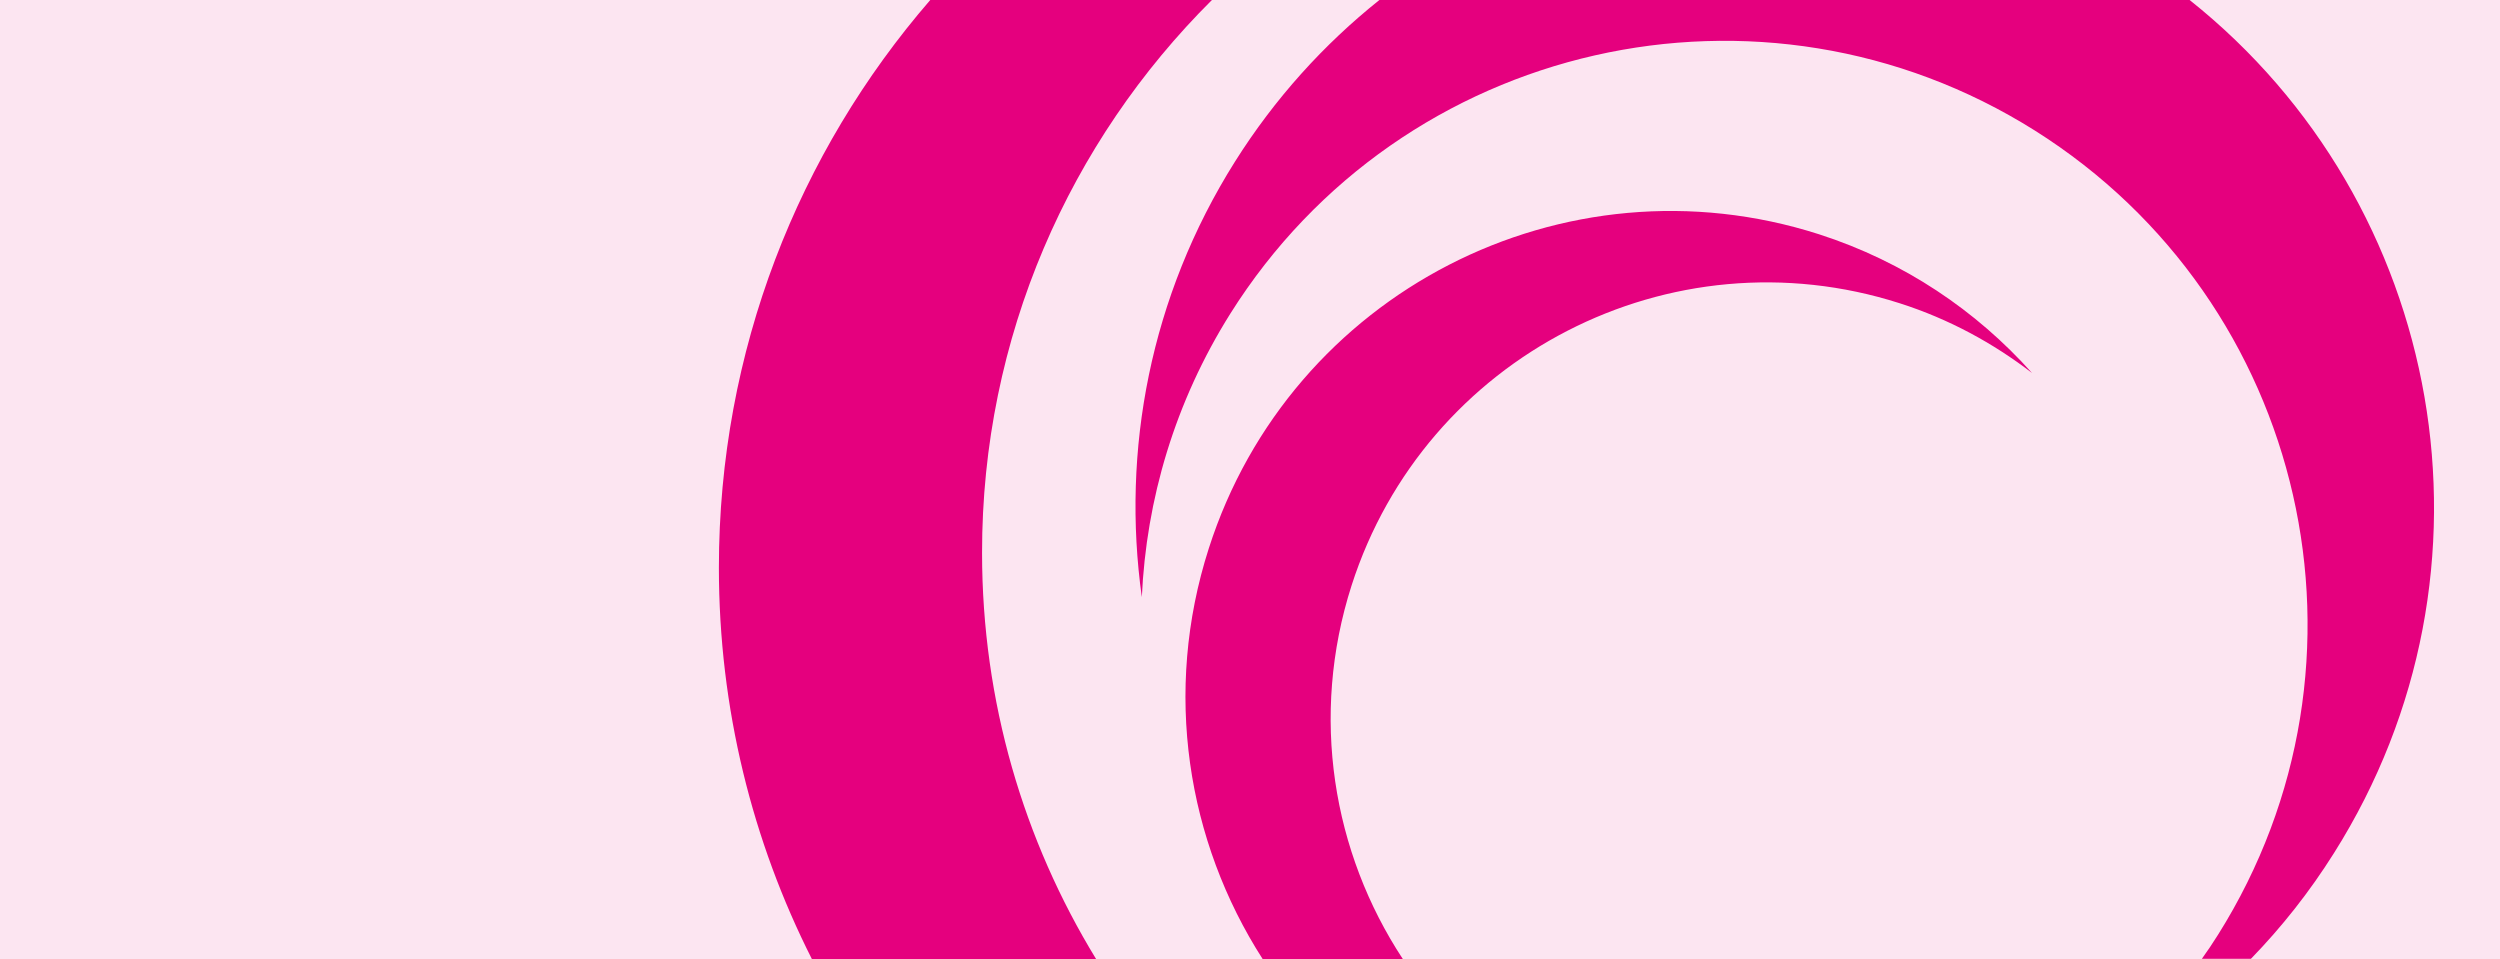
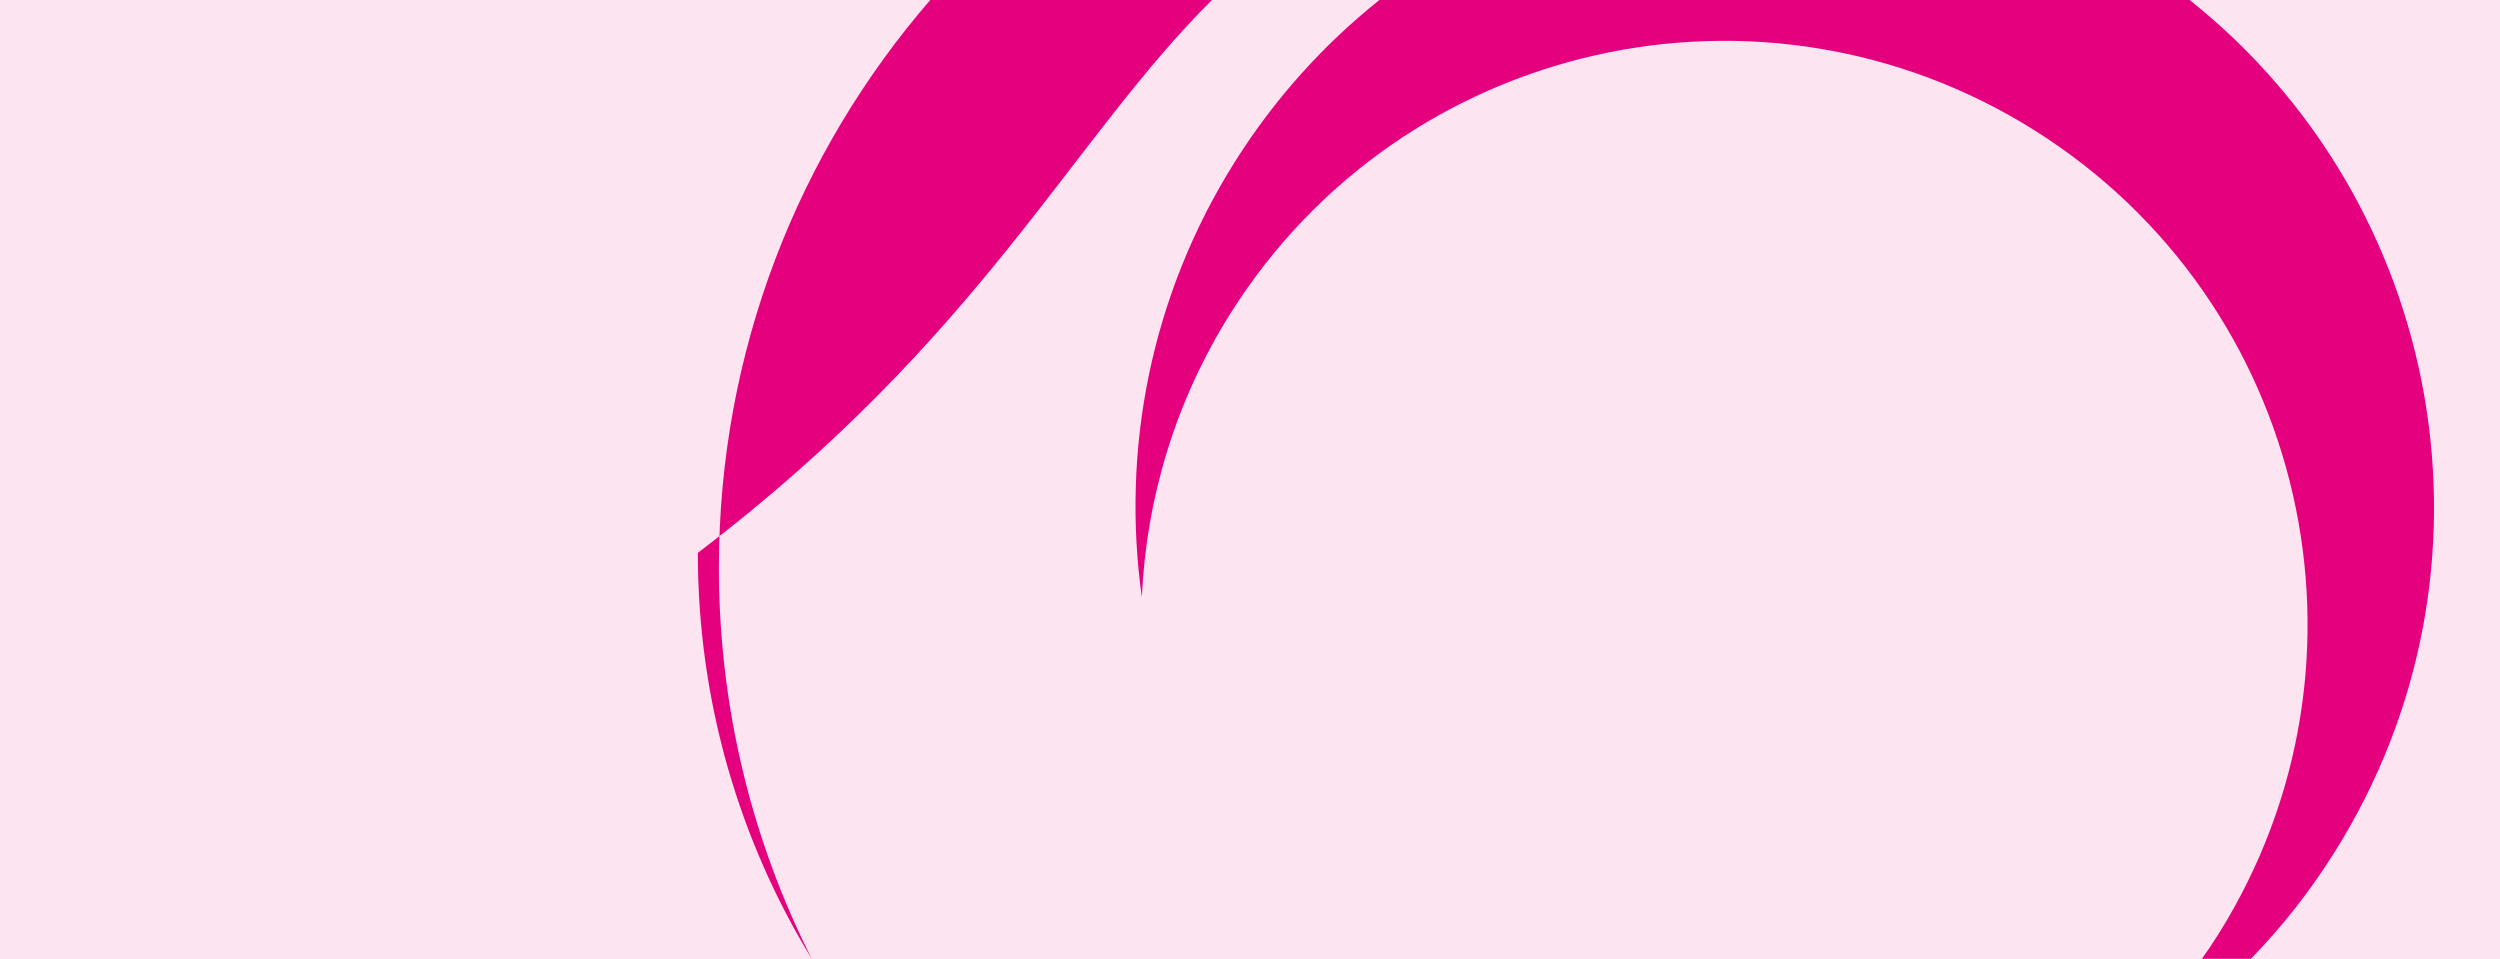
<svg xmlns="http://www.w3.org/2000/svg" version="1.1" id="Ebene_1" x="0px" y="0px" viewBox="0 0 1366 524" style="enable-background:new 0 0 1366 524;" xml:space="preserve">
  <style type="text/css">
	.st0{fill:#FCE5F1;}
	.st1{fill:#E5007E;}
</style>
  <polygon class="st0" points="0,0 0,524 1366,524 1366,0 0,0 " />
-   <path class="st1" d="M662.2,0H508.3c-72,83.2-115.5,191.6-115.5,310.2c0,76.9,18.3,149.5,50.8,213.8h155.3  c-39.5-64.6-62.3-140.6-62.3-221.9C536.5,184,584.6,77.2,662.2,0z" />
+   <path class="st1" d="M662.2,0H508.3c-72,83.2-115.5,191.6-115.5,310.2c0,76.9,18.3,149.5,50.8,213.8c-39.5-64.6-62.3-140.6-62.3-221.9C536.5,184,584.6,77.2,662.2,0z" />
  <path class="st1" d="M1196.4,0H753.7c-30.3,24.2-57.1,53.7-78.9,88.3c-46.4,73.7-62.1,158-50.9,238c2.4-53.3,18-106.6,48.4-155  c93.7-149,290.5-193.7,439.5-100c149,93.8,193.8,290.5,100.1,439.5c-2.8,4.5-5.8,8.9-8.8,13.1h26.8c16.8-17.3,32-36.5,45.4-57.8  C1372.7,311.7,1336,111.1,1196.4,0z" />
-   <path class="st1" d="M738.5,319.9c40.2-125.3,174.3-194.3,299.5-154.2c26.9,8.6,51.1,21.8,72.3,38.1c-30.4-34-69.8-60.8-116.4-75.8  c-139.4-44.7-288.7,32.1-333.4,171.6c-25.2,78.5-11.9,160,29.4,224.4h76.6C728.2,465.8,715.6,391.4,738.5,319.9z" />
</svg>